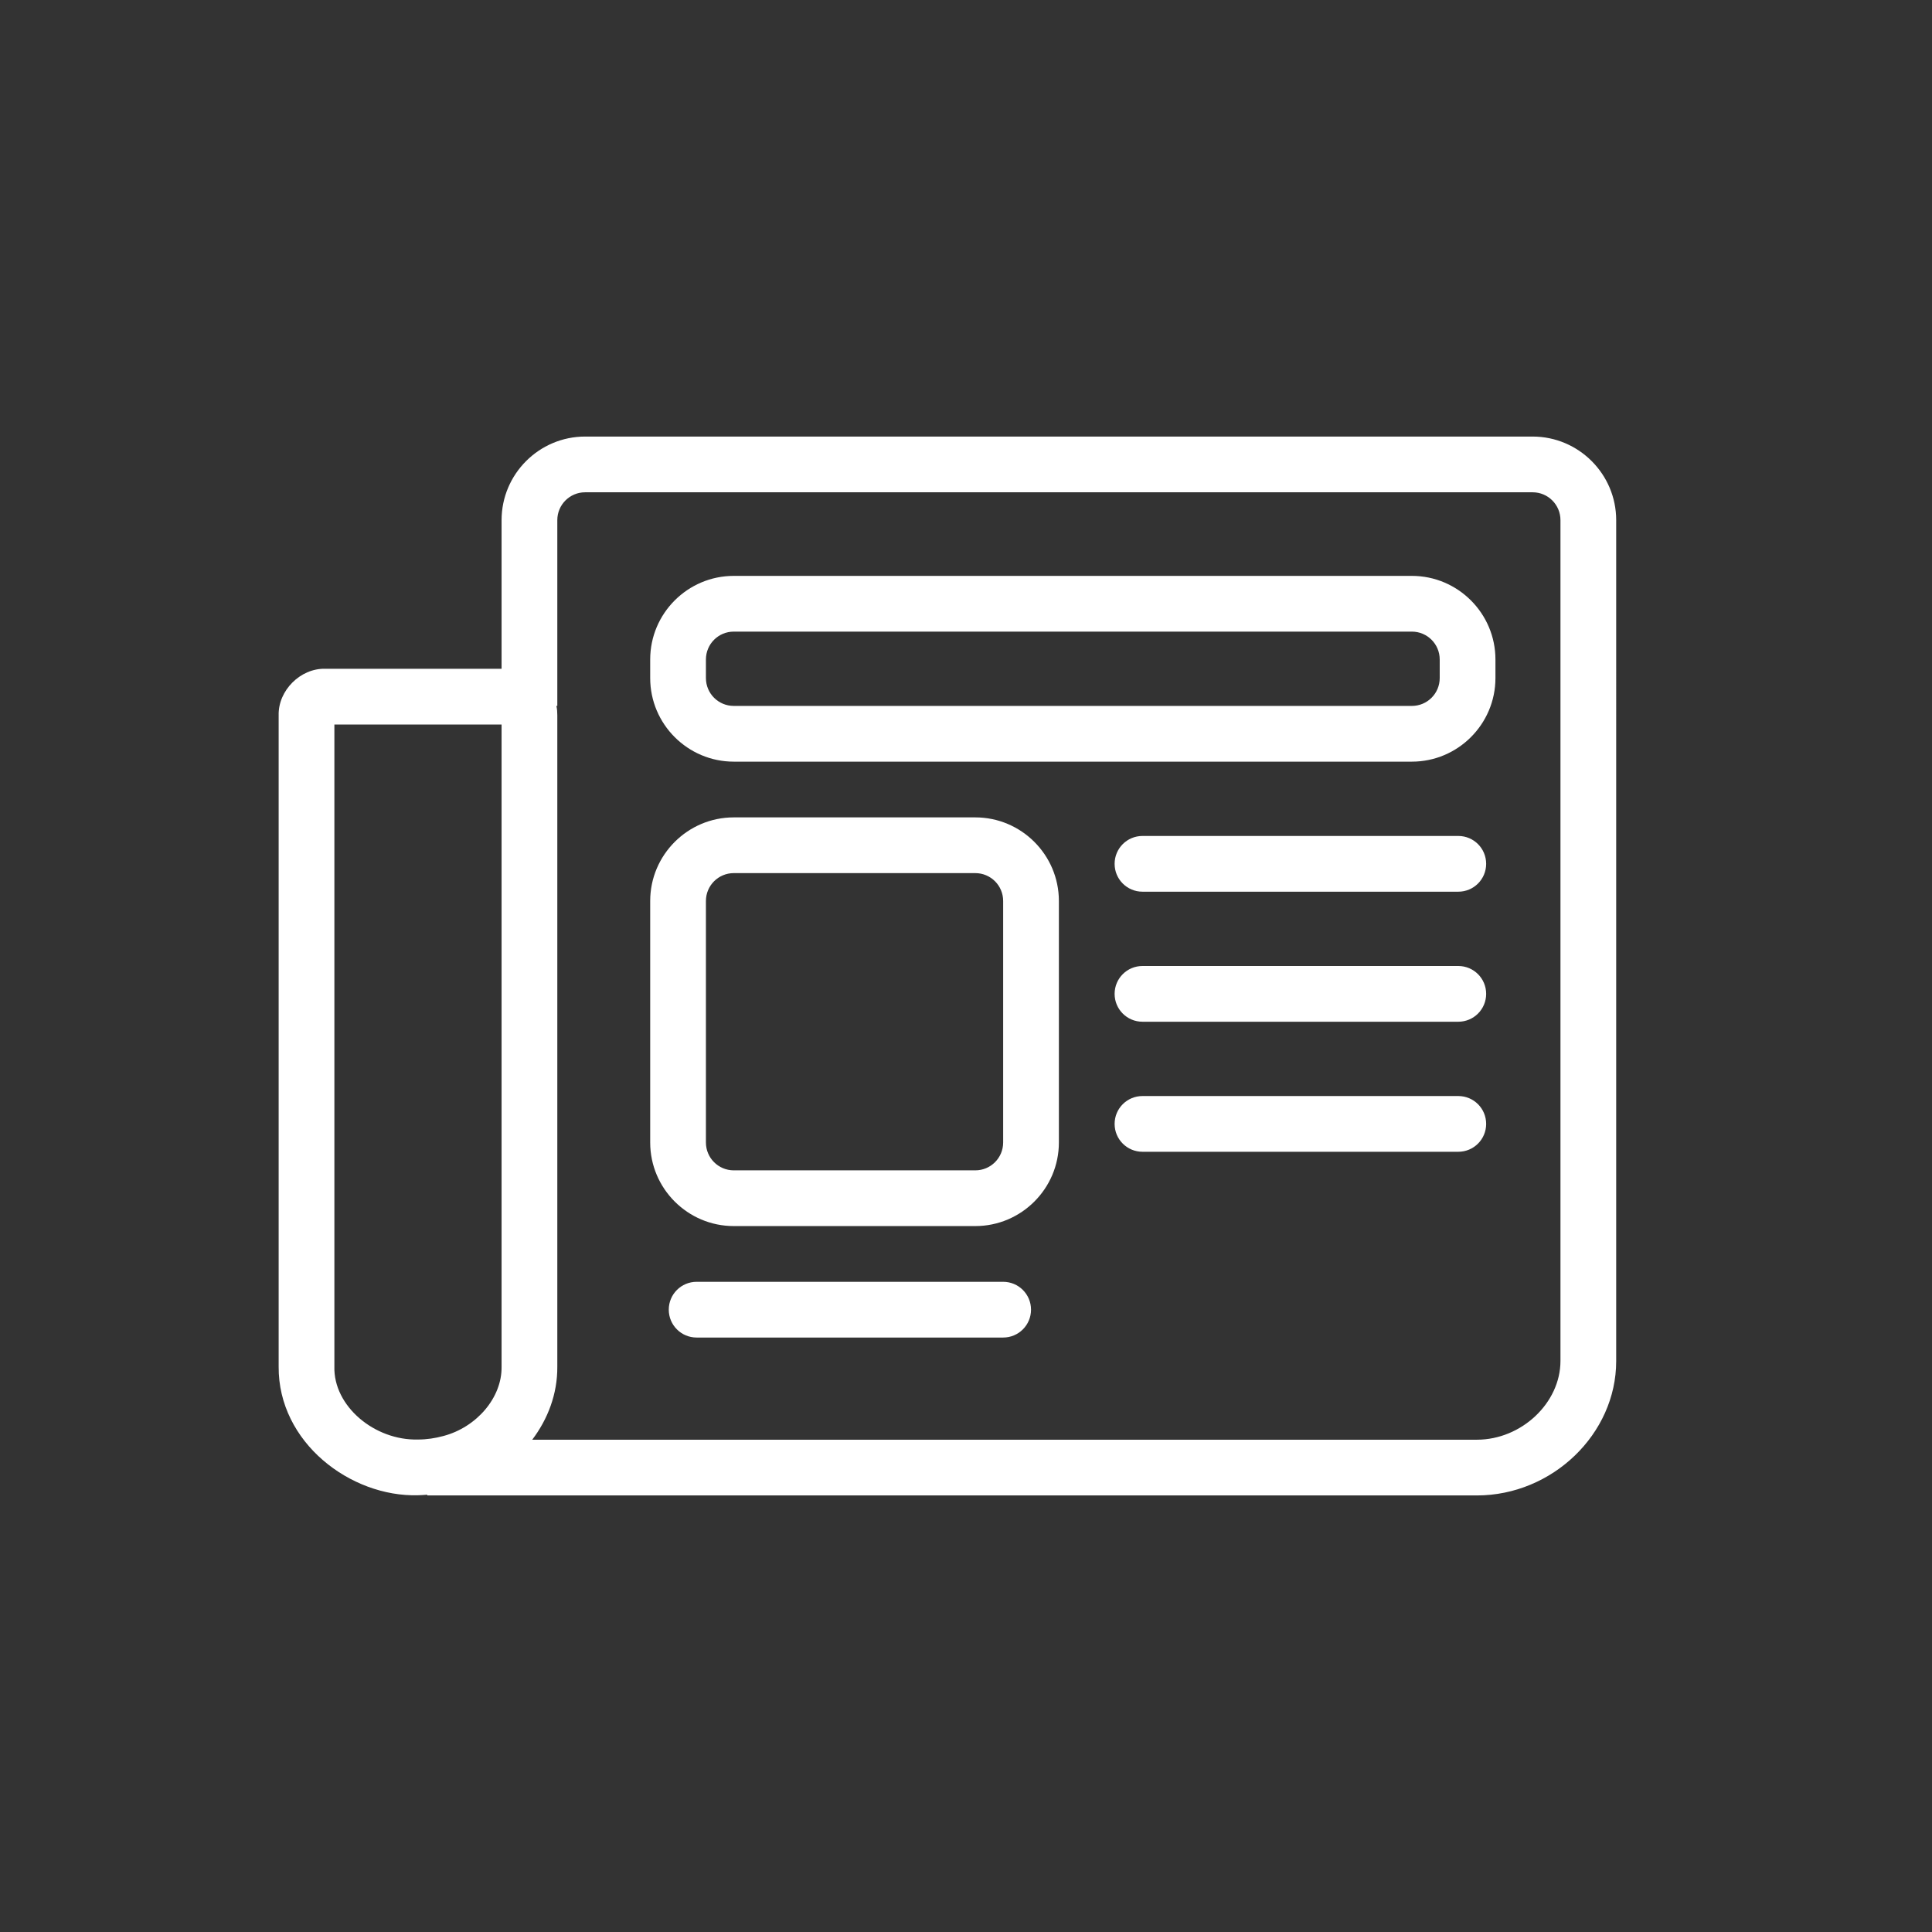
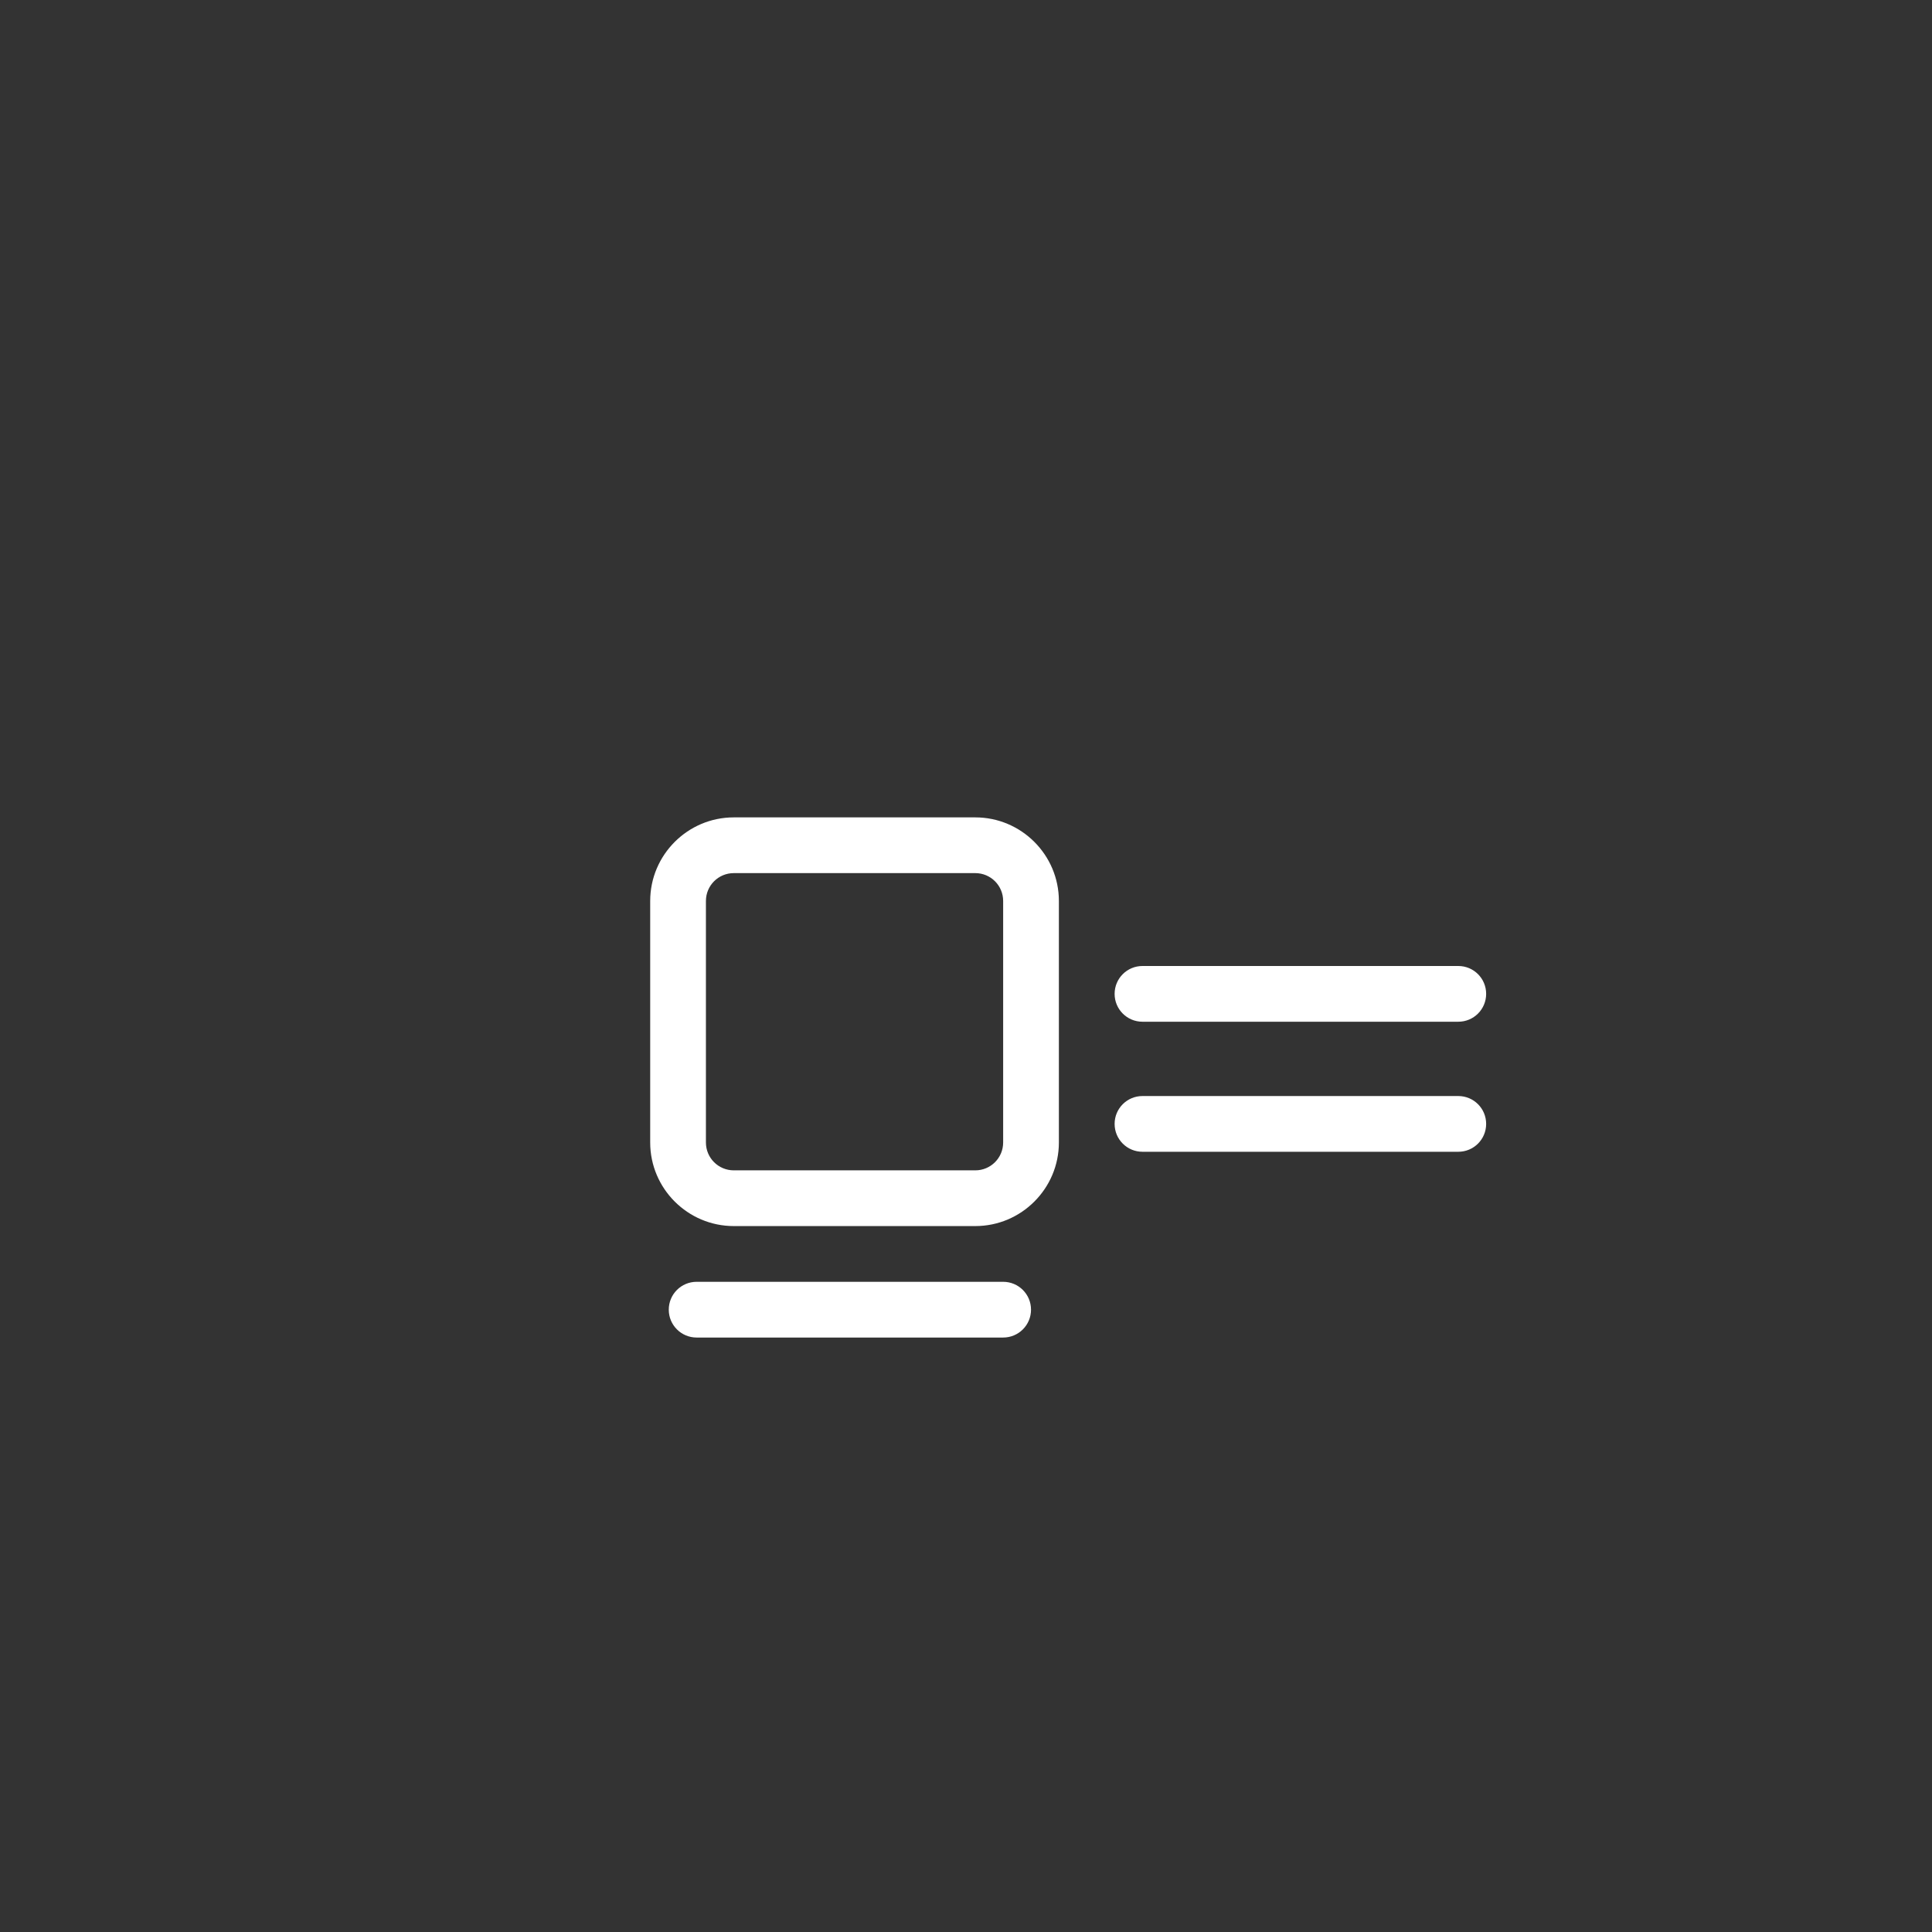
<svg xmlns="http://www.w3.org/2000/svg" id="Layer_1" width="104" height="104" version="1.1" viewBox="0 0 104 104">
  <rect x="0" y="0" width="104" height="104" fill="#333333" stroke="none" />
  <defs>
    <style>
      .st0 {
        fill: #ffffff;
      }
    </style>
  </defs>
  <path class="st0" d="M52.5,44h-13c-2.48,0-4.5,2.02-4.5,4.5v13c0,2.48,2.02,4.5,4.5,4.5h13c2.48,0,4.5-2.02,4.5-4.5v-13c0-2.48-2.02-4.5-4.5-4.5ZM54,61.5c0,.83-.67,1.5-1.5,1.5h-13c-.83,0-1.5-.67-1.5-1.5v-13c0-.83.67-1.5,1.5-1.5h13c.83,0,1.5.67,1.5,1.5v13Z" />
-   <path class="st0" d="M76,31h-36.5c-2.48,0-4.5,2.02-4.5,4.5v1c0,2.48,2.02,4.5,4.5,4.5h36.5c2.48,0,4.5-2.02,4.5-4.5v-1c0-2.48-2.02-4.5-4.5-4.5ZM77.5,36.5c0,.83-.67,1.5-1.5,1.5h-36.5c-.83,0-1.5-.67-1.5-1.5v-1c0-.83.67-1.5,1.5-1.5h36.5c.83,0,1.5.67,1.5,1.5v1Z" />
-   <path class="st0" d="M78.5,45h-17c-.83,0-1.5.67-1.5,1.5s.67,1.5,1.5,1.5h17c.83,0,1.5-.67,1.5-1.5s-.67-1.5-1.5-1.5Z" />
  <path class="st0" d="M78.5,59h-17c-.83,0-1.5.67-1.5,1.5s.67,1.5,1.5,1.5h17c.83,0,1.5-.67,1.5-1.5s-.67-1.5-1.5-1.5Z" />
-   <path class="st0" d="M78.5,52h-17c-.83,0-1.5.67-1.5,1.5s.67,1.5,1.5,1.5h17c.83,0,1.5-.67,1.5-1.5s-.67-1.5-1.5-1.5Z" />
+   <path class="st0" d="M78.5,52h-17c-.83,0-1.5.67-1.5,1.5s.67,1.5,1.5,1.5h17c.83,0,1.5-.67,1.5-1.5s-.67-1.5-1.5-1.5" />
  <path class="st0" d="M54,69h-16.5c-.83,0-1.5.67-1.5,1.5s.67,1.5,1.5,1.5h16.5c.83,0,1.5-.67,1.5-1.5s-.67-1.5-1.5-1.5Z" />
-   <path class="st0" d="M82.5,23.5H31.5c-2.48,0-4.5,2.02-4.5,4.5v8h-9.5c-1.33-.03-2.53,1.17-2.5,2.5v35.06c-.03,4.09,3.87,7.03,7.5,6.93.17,0,.33-.02.5-.03v.04h56.5c4.06,0,7.5-3.31,7.5-7.23V28c0-2.48-2.02-4.5-4.5-4.5ZM18,73.56v-34.56h9v34.56c.03,1.68-1.35,3.27-3.13,3.74-.44.12-.9.19-1.37.19-2.34.06-4.56-1.8-4.5-3.93ZM84,73.26c0,2.26-2.1,4.24-4.5,4.24H28.65c.84-1.11,1.36-2.46,1.35-3.93h0v-35.07c0-.17-.01-.34-.05-.5h.05v-10c0-.83.67-1.5,1.5-1.5h51c.83,0,1.5.67,1.5,1.5v45.26Z" />
</svg>